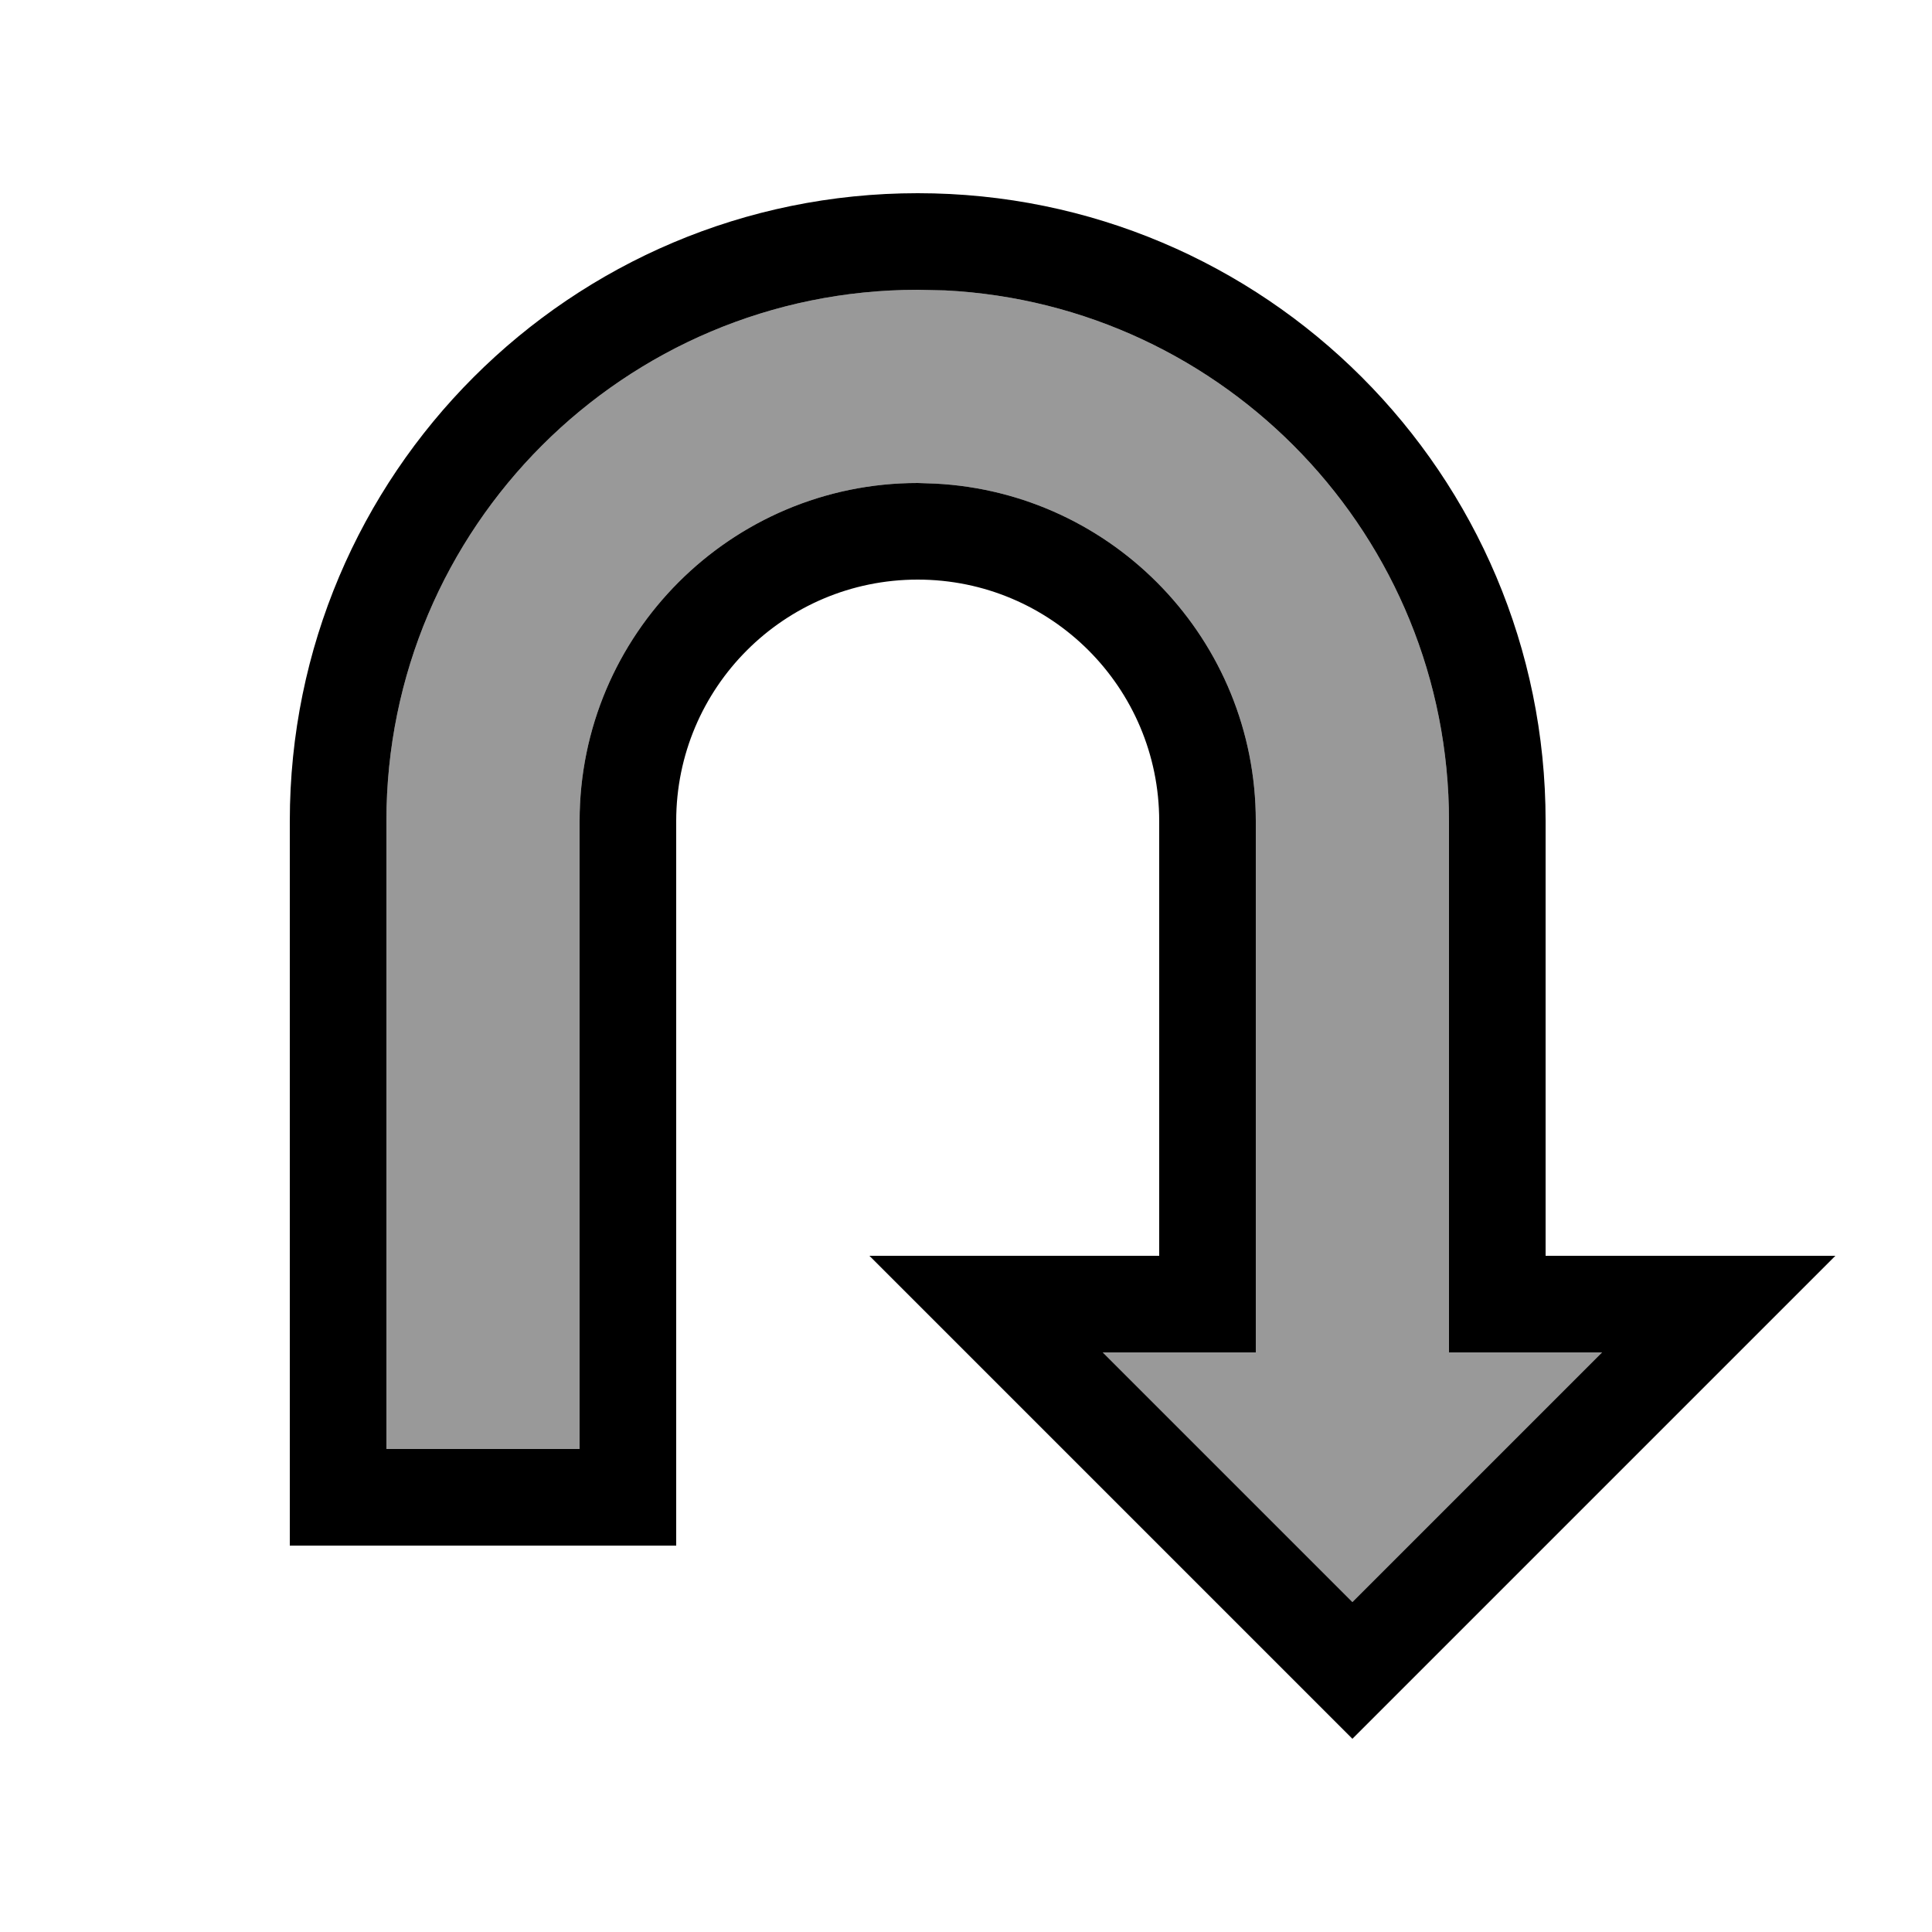
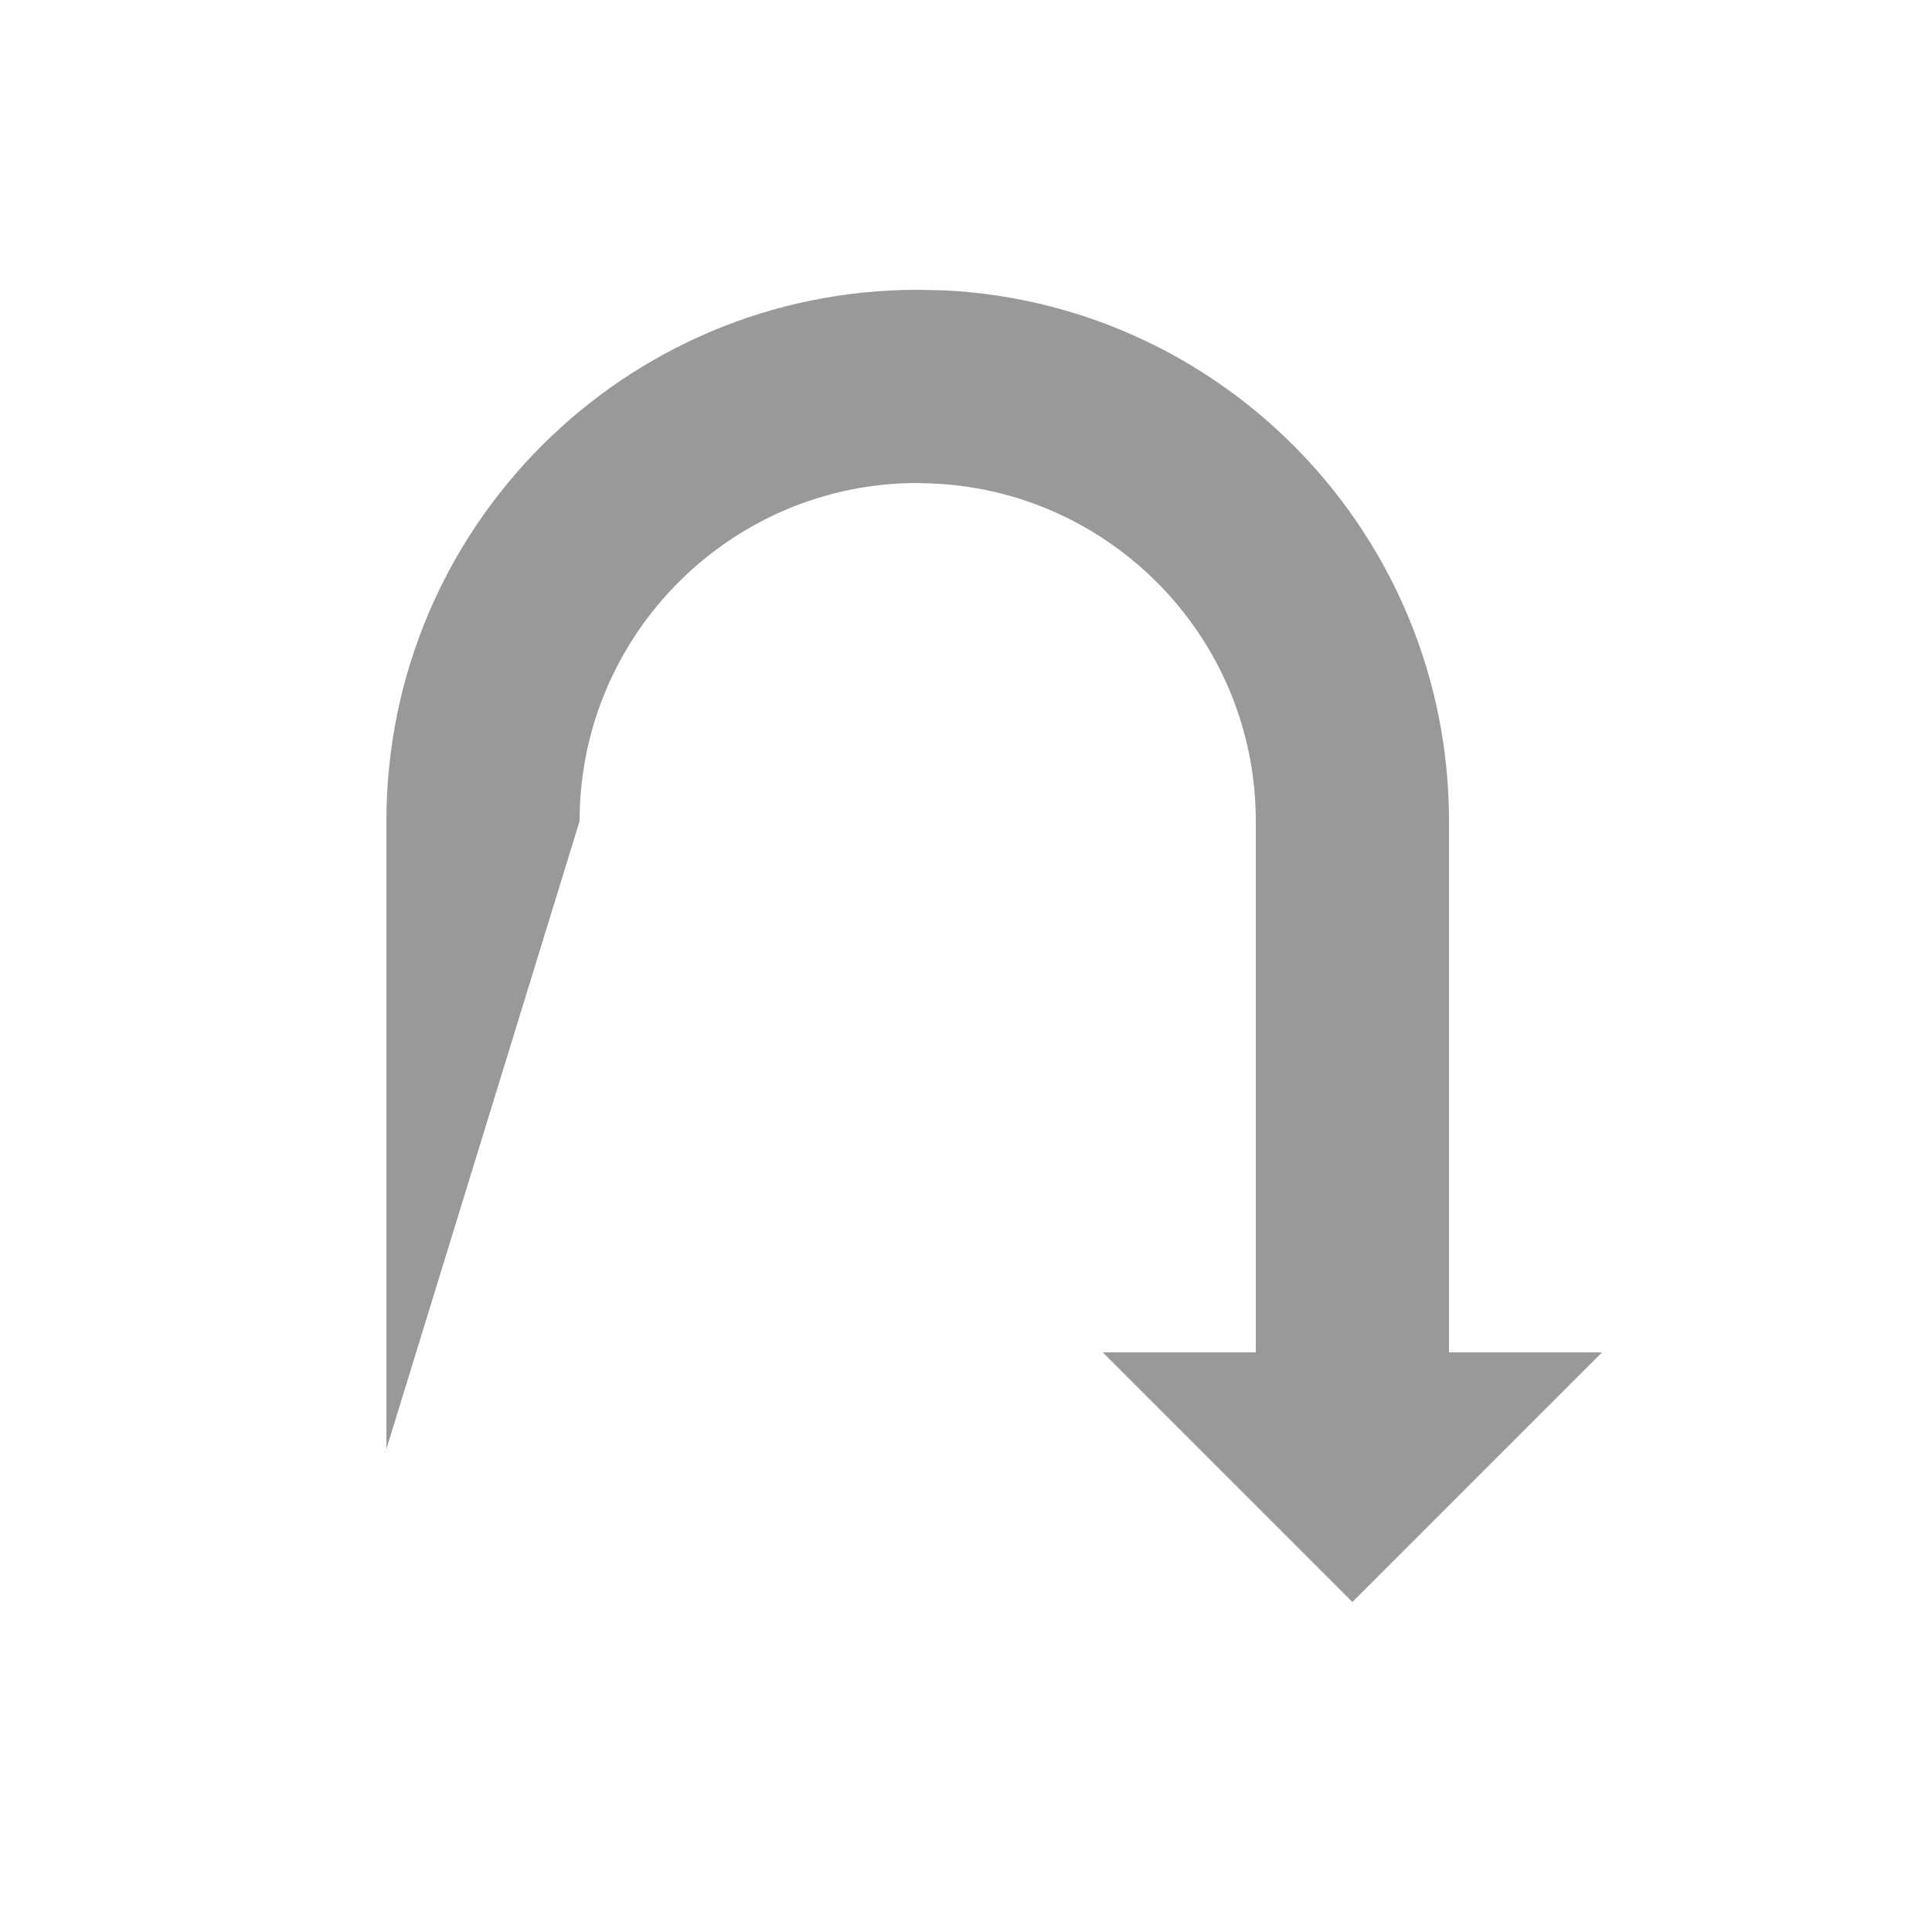
<svg xmlns="http://www.w3.org/2000/svg" viewBox="0 0 640 640">
-   <path opacity=".4" fill="currentColor" d="M128 272L128 480L192 480L192 272C192 210.2 242.2 160 304 160L309.8 160.2C368.9 163.2 416 212.1 416 272L416 448L365.3 448L448 530.7L530.7 448L480 448L480 272C480 177.8 406 100.9 313.1 96.2L304 96C206.8 96 128 174.8 128 272z" />
-   <path fill="currentColor" d="M608 416L512 416L512 272C512 157.1 418.9 64 304 64C189.1 64 96 157.1 96 272L96 512L224 512L224 272C224 227.8 259.8 192 304 192C348.2 192 384 227.8 384 272L384 416L288 416L448 576L608 416zM365.3 448L416 448L416 272C416 212.1 368.9 163.2 309.8 160.2L304 160C242.2 160 192 210.2 192 272L192 480L128 480L128 272C128 174.8 206.8 96 304 96L313.1 96.2C406 100.9 480 177.8 480 272L480 448L530.7 448L448 530.7L365.3 448z" />
+   <path opacity=".4" fill="currentColor" d="M128 272L128 480L192 272C192 210.2 242.2 160 304 160L309.8 160.2C368.9 163.2 416 212.1 416 272L416 448L365.3 448L448 530.7L530.7 448L480 448L480 272C480 177.8 406 100.9 313.1 96.2L304 96C206.8 96 128 174.8 128 272z" />
</svg>